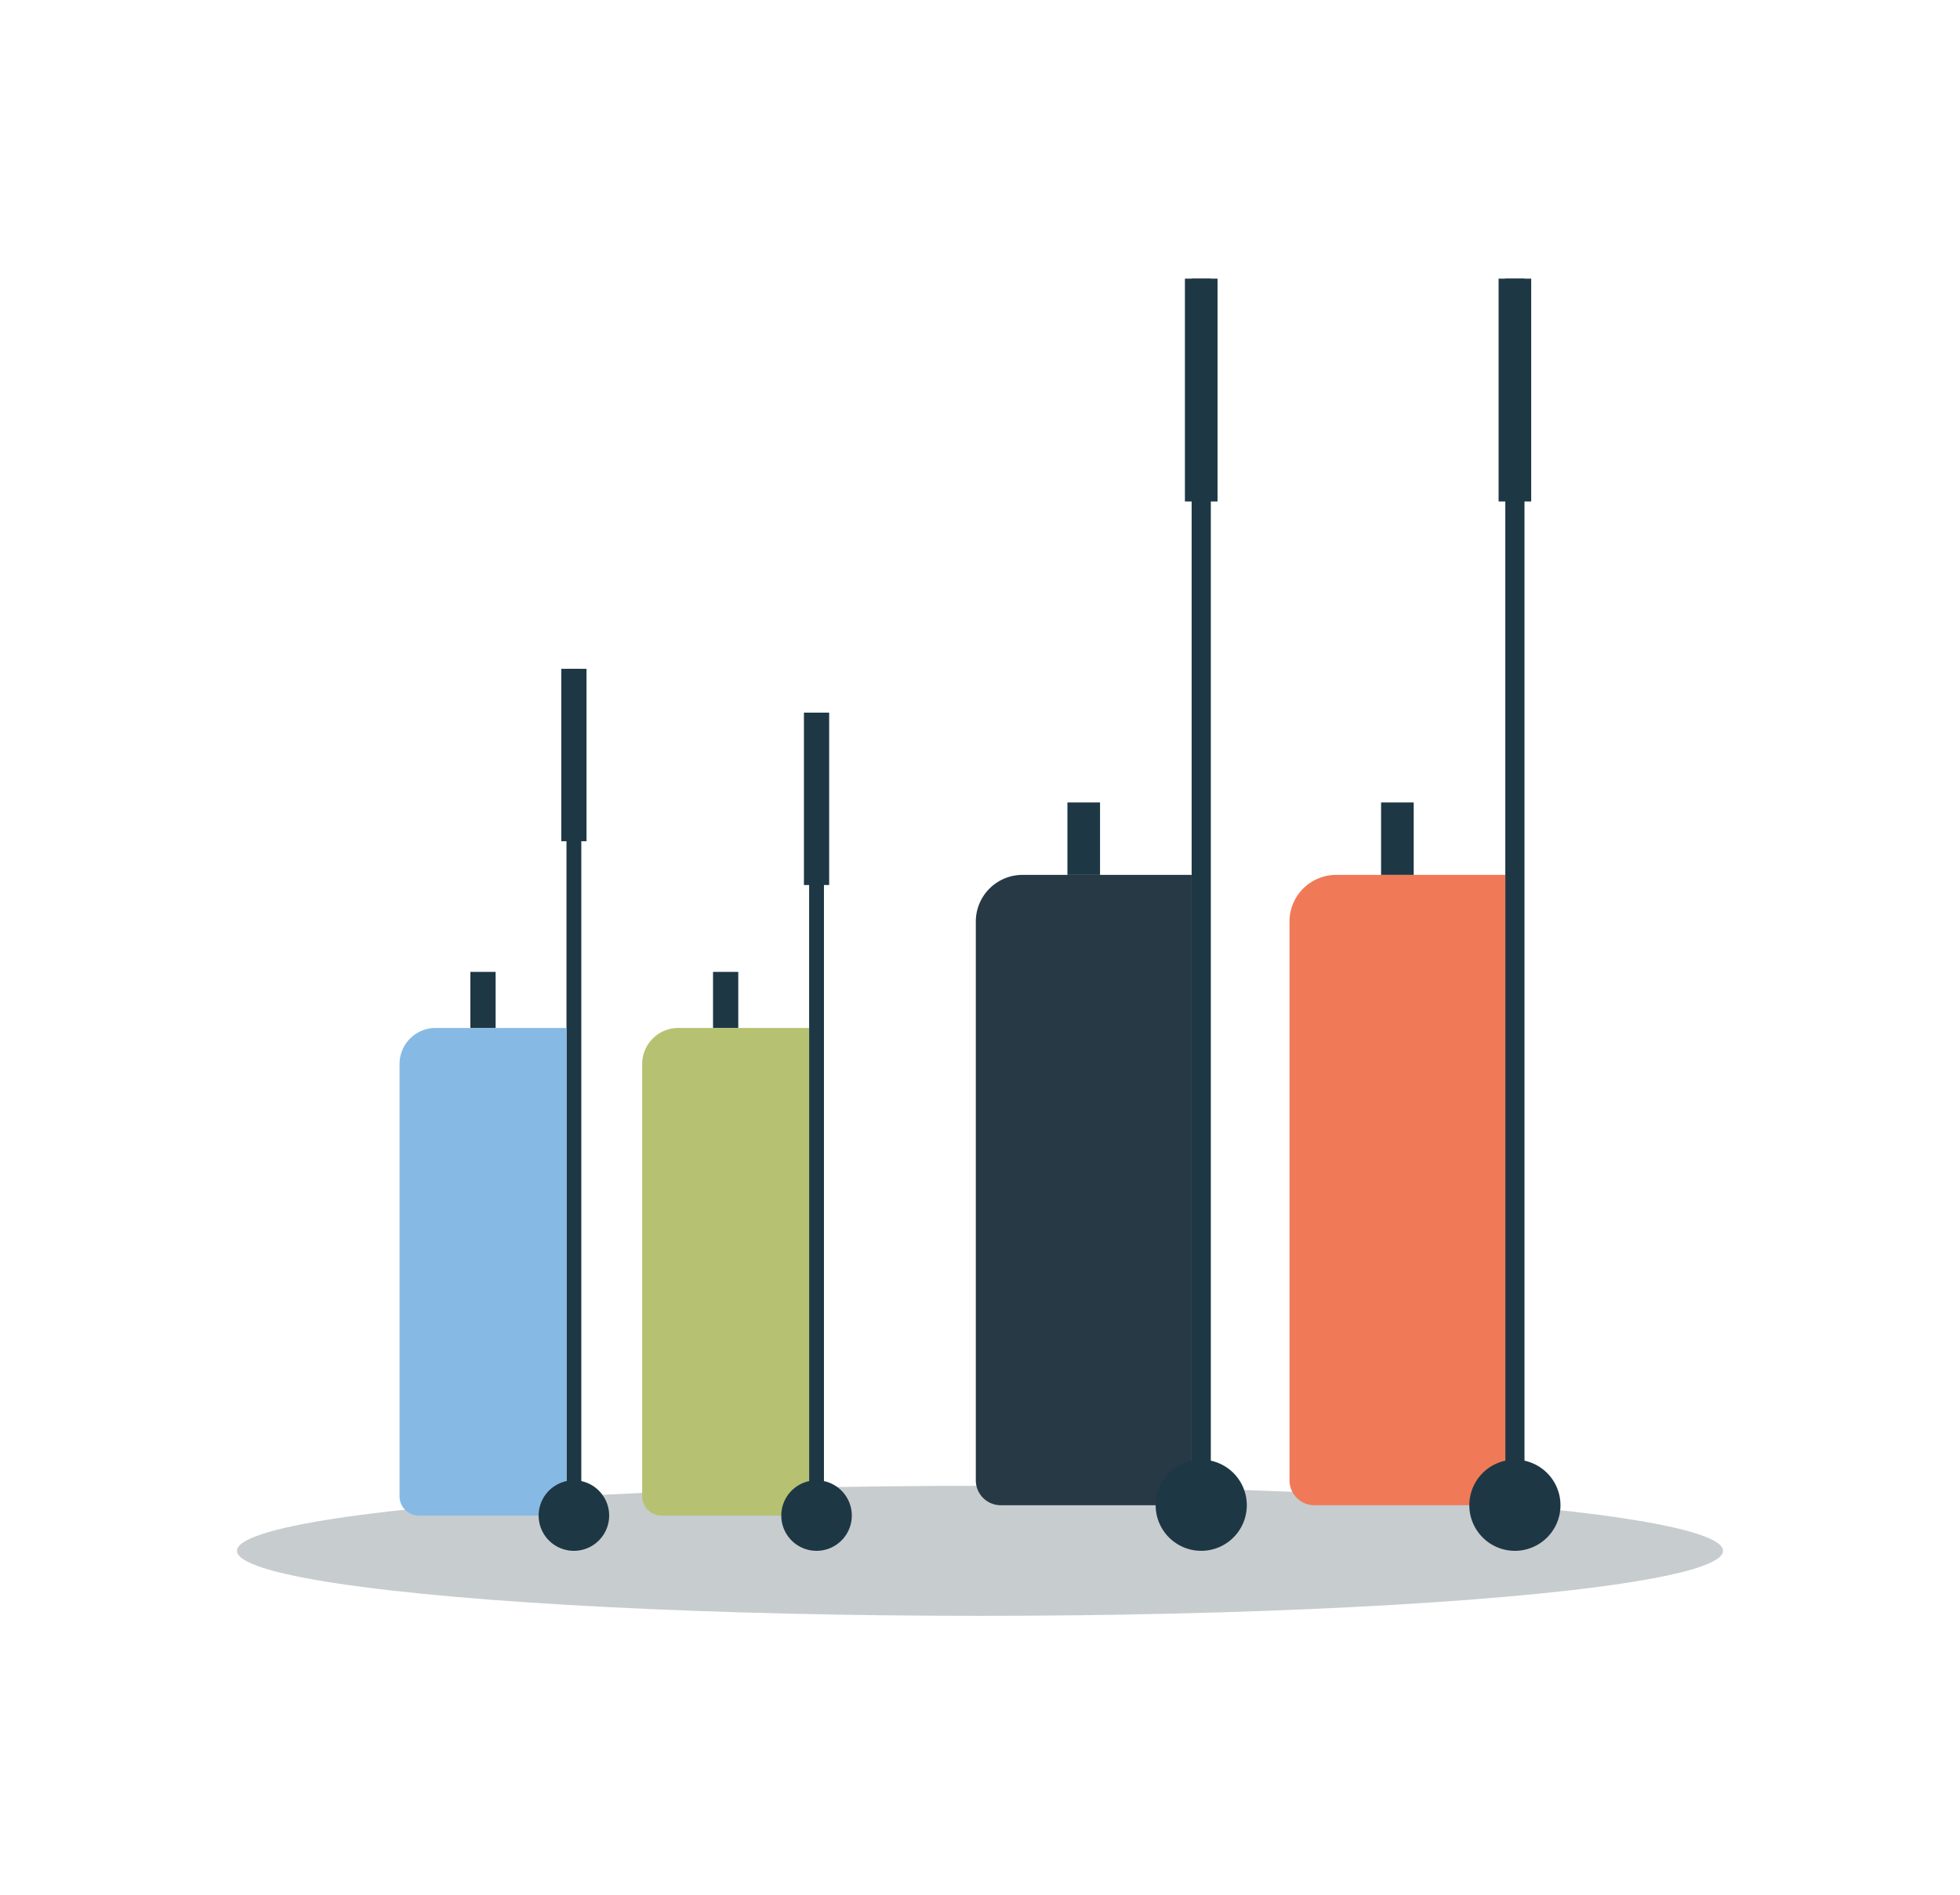
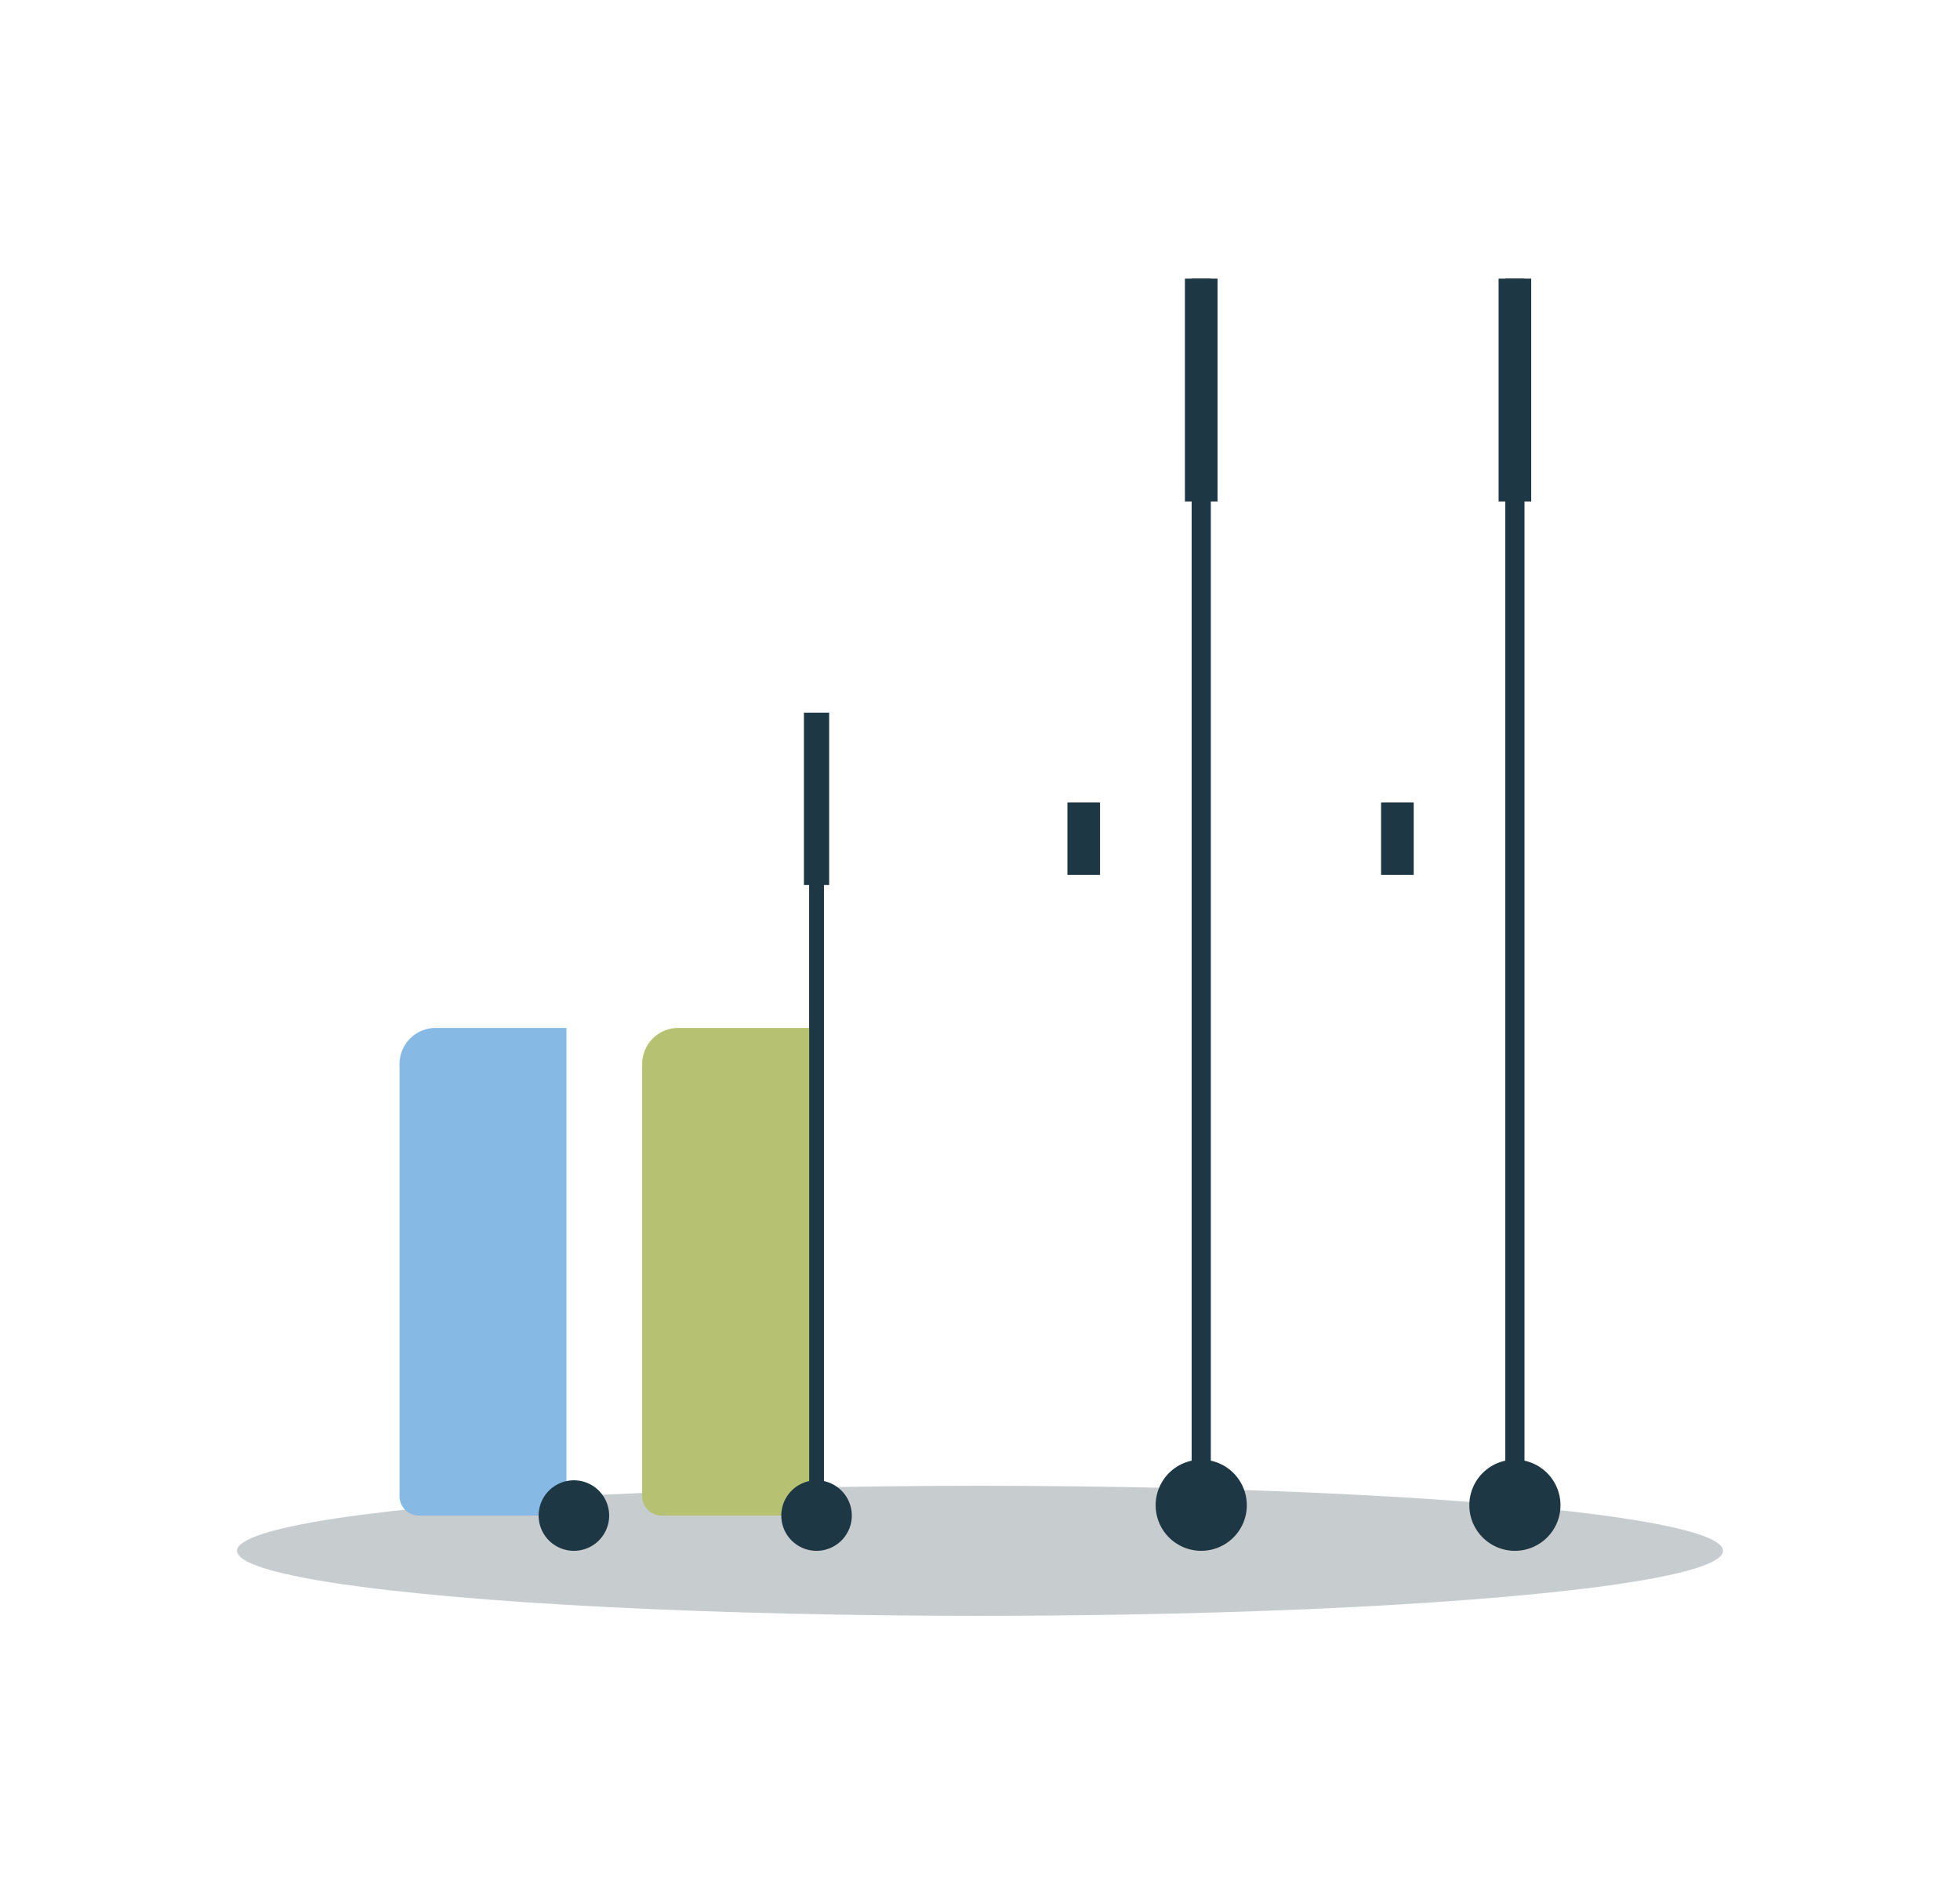
<svg xmlns="http://www.w3.org/2000/svg" width="360" height="348" viewBox="-40 -60 400 408">
  <defs>
    <style>.a{fill:none;}.b{fill:rgba(74,93,102,0.31);}.c{clip-path:url(#a);}.d{isolation:isolate;}.e{clip-path:url(#b);}.f{fill:#1e3744;}.g{clip-path:url(#c);}.h{fill:#f07a58;}.i{clip-path:url(#d);}.j{clip-path:url(#e);}.k{clip-path:url(#f);}.l{fill:#263945;}.m{clip-path:url(#m);}.n{clip-path:url(#n);}.o{clip-path:url(#o);}.p{fill:#b6c271;}.q{clip-path:url(#p);}.r{clip-path:url(#q);}.s{clip-path:url(#r);}.t{clip-path:url(#t);}.u{fill:#86bae4;}</style>
    <clipPath id="a">
      <rect class="a" width="58.355" height="273.941" />
    </clipPath>
    <clipPath id="b">
      <rect class="a" width="4.131" height="264.127" />
    </clipPath>
    <clipPath id="c">
-       <rect class="a" width="46.475" height="135.736" />
-     </clipPath>
+       </clipPath>
    <clipPath id="d">
      <rect class="a" width="19.628" height="19.628" />
    </clipPath>
    <clipPath id="e">
      <rect class="a" width="7.025" height="47.987" />
    </clipPath>
    <clipPath id="f">
      <rect class="a" width="7.025" height="15.603" />
    </clipPath>
    <clipPath id="m">
      <rect class="a" width="45.141" height="211.911" />
    </clipPath>
    <clipPath id="n">
      <rect class="a" width="3.195" height="144.714" />
    </clipPath>
    <clipPath id="o">
      <rect class="a" width="35.952" height="105.001" />
    </clipPath>
    <clipPath id="p">
      <rect class="a" width="15.183" height="15.183" />
    </clipPath>
    <clipPath id="q">
      <rect class="a" width="5.434" height="37.121" />
    </clipPath>
    <clipPath id="r">
      <rect class="a" width="5.434" height="12.07" />
    </clipPath>
    <clipPath id="t">
      <rect class="a" width="3.195" height="182.327" />
    </clipPath>
  </defs>
  <g transform="translate(-1157 -1643.059)">
    <ellipse class="b" cx="160" cy="14" rx="160" ry="14" transform="translate(1157 1903)" />
    <g transform="translate(1383.645 1643.059)">
      <g class="c" transform="translate(0)">
        <g class="d" transform="translate(46.475)">
          <g class="e">
            <rect class="f" width="4.131" height="264.126" transform="translate(-0.001 0.002)" />
          </g>
        </g>
        <g class="d" transform="translate(0 128.391)">
          <g class="g">
            <path class="h" d="M5.368,217.47H46.476V81.733H10.058A10.059,10.059,0,0,0,0,91.791V212.1a5.368,5.368,0,0,0,5.368,5.368" transform="translate(0 -81.733)" />
          </g>
        </g>
        <g class="d" transform="translate(38.727 254.313)">
          <g class="i">
            <path class="f" d="M24.653,171.708a9.814,9.814,0,1,0,9.813-9.813,9.813,9.813,0,0,0-9.813,9.813" transform="translate(-24.653 -161.894)" />
          </g>
        </g>
        <g class="d" transform="translate(45.028)">
          <g class="j">
            <rect class="f" width="7.025" height="47.985" transform="translate(0.001 0.002)" />
          </g>
        </g>
        <g class="d" transform="translate(19.725 112.788)">
          <g class="k">
            <rect class="f" width="7.025" height="15.603" transform="translate(0)" />
          </g>
        </g>
      </g>
    </g>
    <g transform="translate(1316.099 1643.059)">
      <g class="c" transform="translate(0)">
        <g class="d" transform="translate(46.475)">
          <g class="e">
            <rect class="f" width="4.131" height="264.126" transform="translate(-0.001 0.002)" />
          </g>
        </g>
        <g class="d" transform="translate(0 128.391)">
          <g class="g">
            <path class="l" d="M5.368,217.47H46.476V81.733H10.058A10.059,10.059,0,0,0,0,91.791V212.1a5.368,5.368,0,0,0,5.368,5.368" transform="translate(0 -81.733)" />
          </g>
        </g>
        <g class="d" transform="translate(38.727 254.313)">
          <g class="i">
            <path class="f" d="M24.653,171.708a9.814,9.814,0,1,0,9.813-9.813,9.813,9.813,0,0,0-9.813,9.813" transform="translate(-24.653 -161.894)" />
          </g>
        </g>
        <g class="d" transform="translate(45.028)">
          <g class="j">
            <rect class="f" width="7.025" height="47.985" transform="translate(0.001 0.002)" />
          </g>
        </g>
        <g class="d" transform="translate(19.725 112.788)">
          <g class="k">
            <rect class="f" width="7.025" height="15.603" transform="translate(0)" />
          </g>
        </g>
      </g>
    </g>
    <g transform="translate(1244.252 1705.089)">
      <g class="m" transform="translate(0)">
        <g class="d" transform="translate(35.952 59.606)">
          <g class="n">
            <rect class="f" width="3.196" height="144.713" transform="translate(-0.001 0.001)" />
          </g>
        </g>
        <g class="d" transform="translate(0 99.319)">
          <g class="o">
            <path class="p" d="M4.152,186.734h31.8v-105H7.781A7.781,7.781,0,0,0,0,89.514v93.068a4.152,4.152,0,0,0,4.152,4.152" transform="translate(0 -81.733)" />
          </g>
        </g>
        <g class="d" transform="translate(29.958 196.728)">
          <g class="q">
            <path class="f" d="M24.653,169.486a7.592,7.592,0,1,0,7.591-7.591,7.591,7.591,0,0,0-7.591,7.591" transform="translate(-24.653 -161.894)" />
          </g>
        </g>
        <g class="d" transform="translate(34.832 31.417)">
          <g transform="translate(0 0)">
            <g class="r">
              <rect class="f" width="5.434" height="37.12" transform="translate(0 0.001)" />
            </g>
          </g>
        </g>
        <g class="d" transform="translate(15.259 87.249)">
          <g class="s">
-             <rect class="f" width="5.434" height="12.07" transform="translate(0)" />
-           </g>
+             </g>
        </g>
      </g>
    </g>
    <g transform="translate(1192 1705.089)">
      <g class="m">
        <g class="d" transform="translate(35.952 21.992)">
          <g class="t">
-             <rect class="f" width="3.196" height="182.327" transform="translate(-0.001 0.001)" />
-           </g>
+             </g>
        </g>
        <g class="d" transform="translate(0 99.319)">
          <g class="o">
            <path class="u" d="M4.152,186.734h31.8v-105H7.781A7.781,7.781,0,0,0,0,89.514v93.068a4.152,4.152,0,0,0,4.152,4.152" transform="translate(0 -81.733)" />
          </g>
        </g>
        <g class="d" transform="translate(29.958 196.728)">
          <g class="q">
            <path class="f" d="M24.653,169.486a7.592,7.592,0,1,0,7.591-7.591,7.591,7.591,0,0,0-7.591,7.591" transform="translate(-24.653 -161.894)" />
          </g>
        </g>
        <g class="d" transform="translate(34.832 21.992)">
          <g class="r">
-             <rect class="f" width="5.434" height="37.12" transform="translate(0 0.001)" />
-           </g>
+             </g>
        </g>
        <g class="d" transform="translate(15.259 87.249)">
          <g class="s">
-             <rect class="f" width="5.434" height="12.07" transform="translate(0)" />
-           </g>
+             </g>
        </g>
      </g>
    </g>
  </g>
</svg>